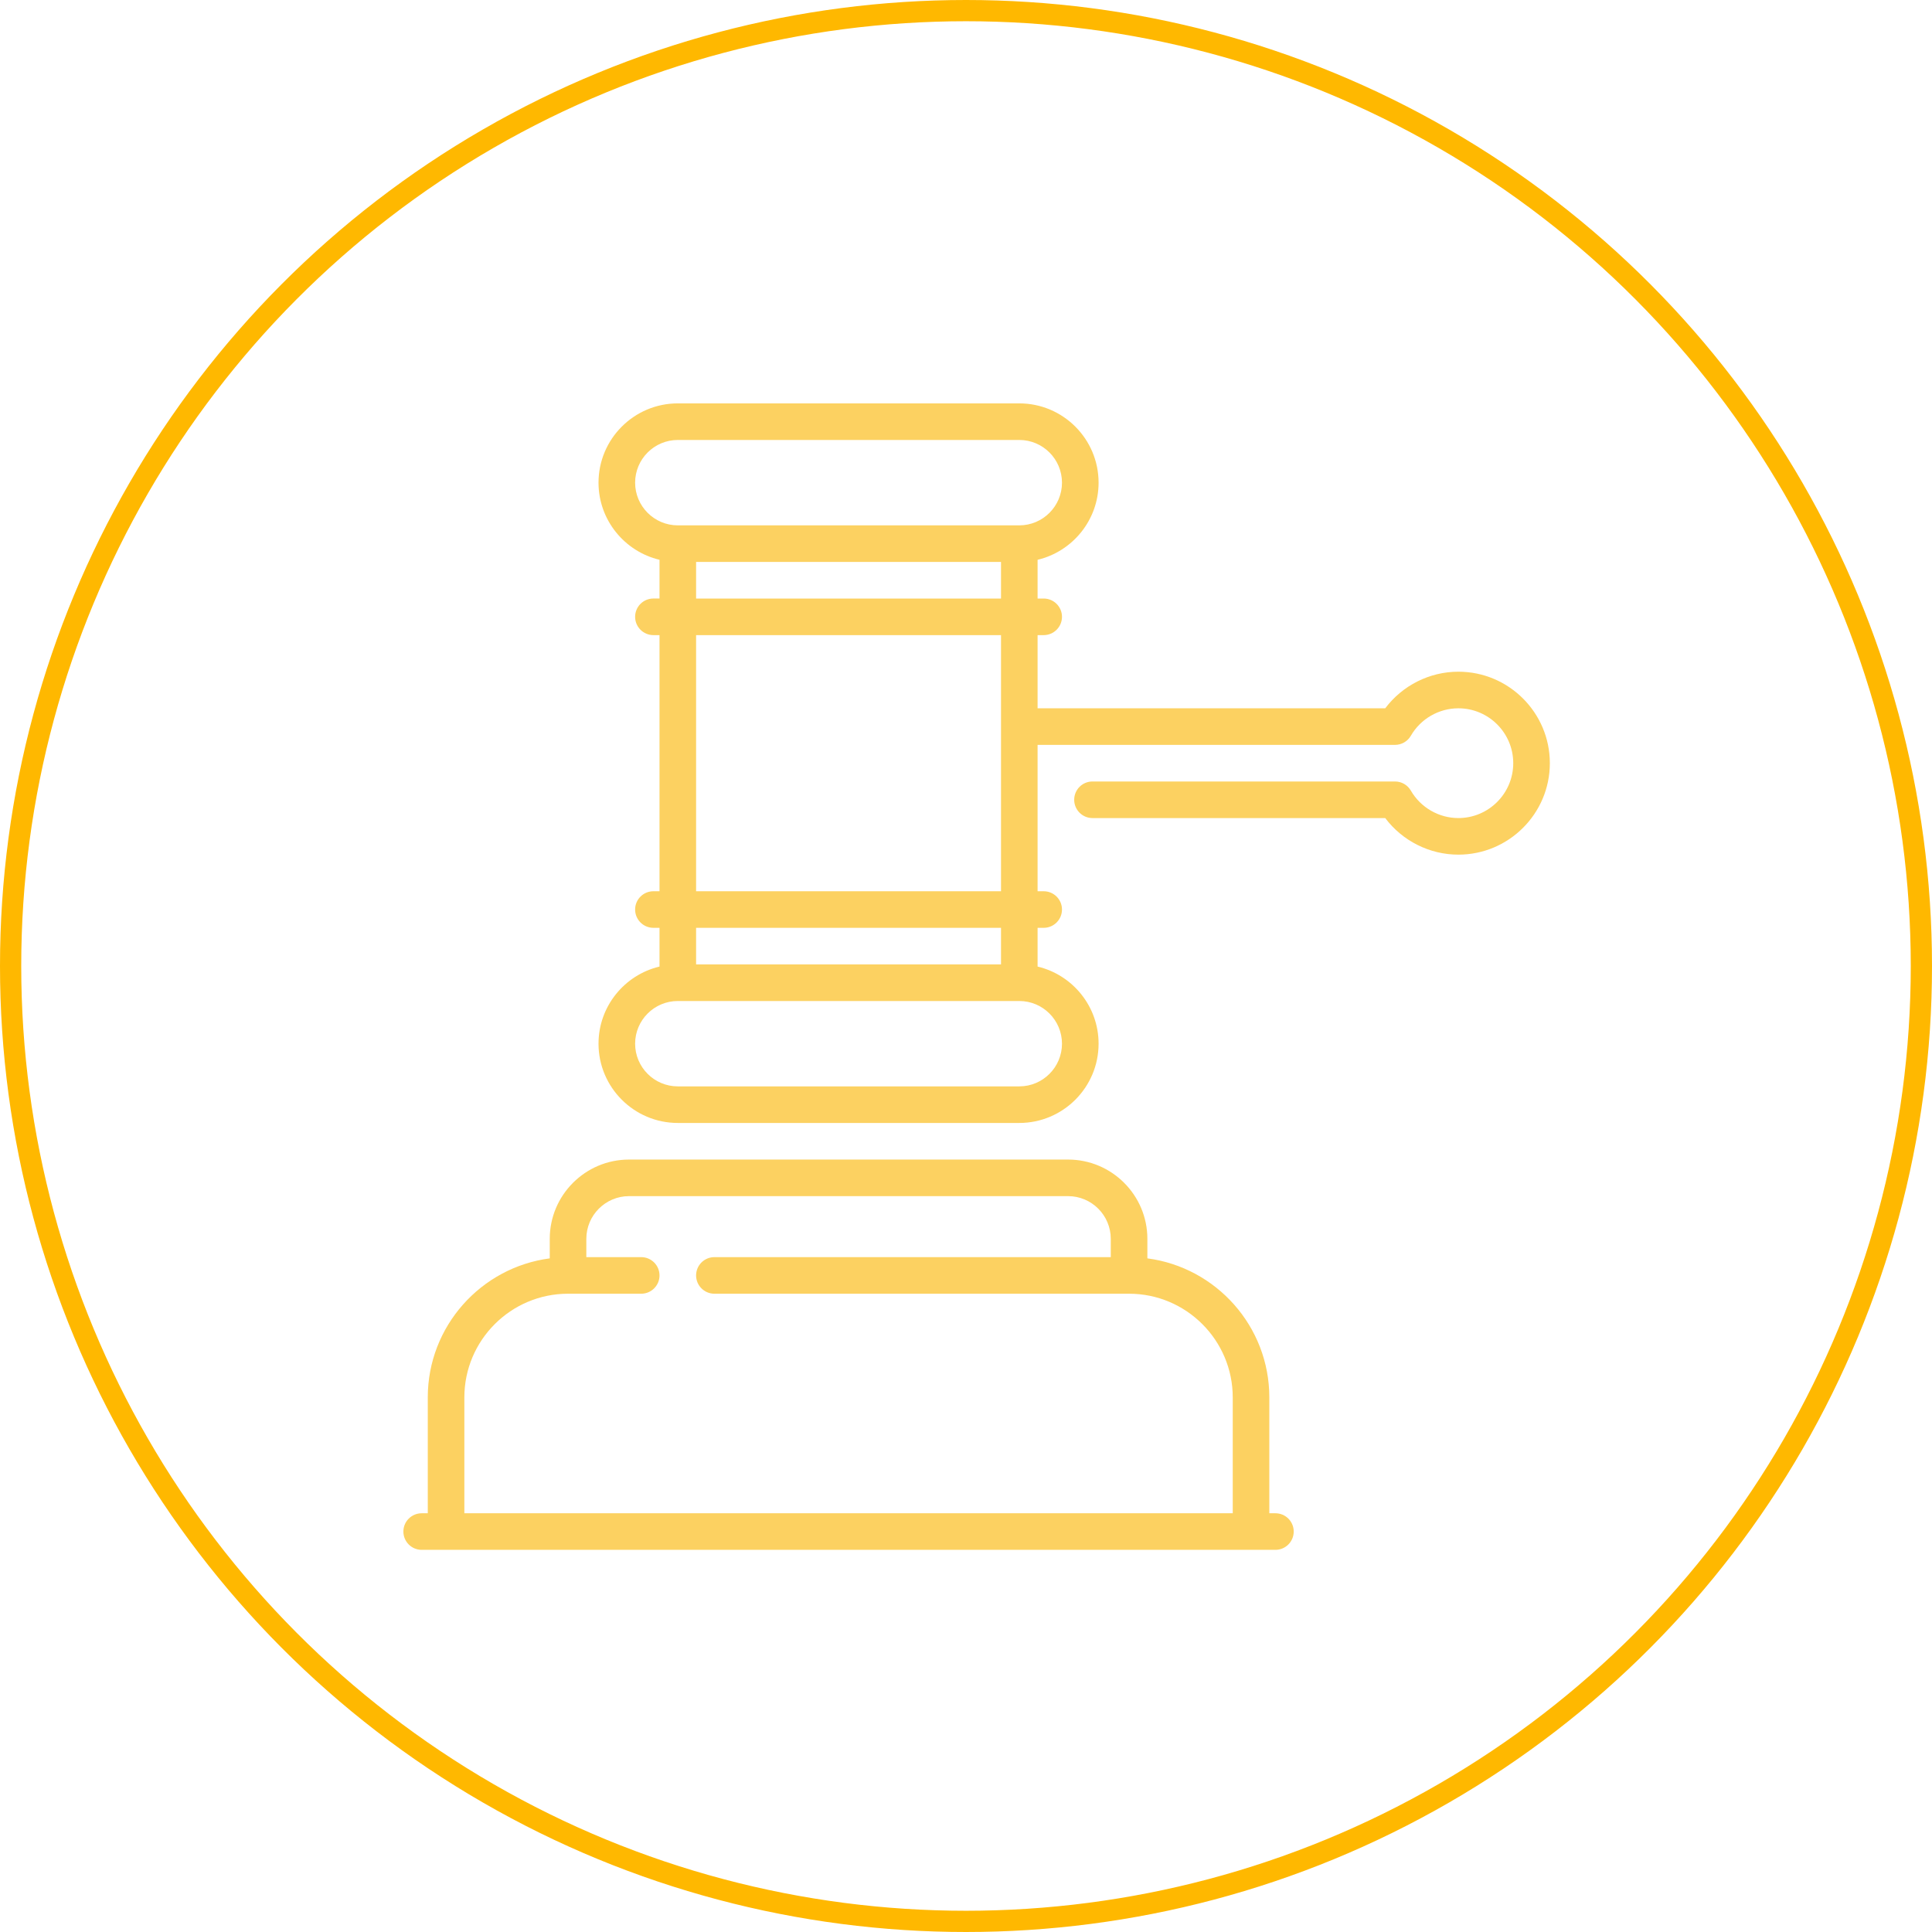
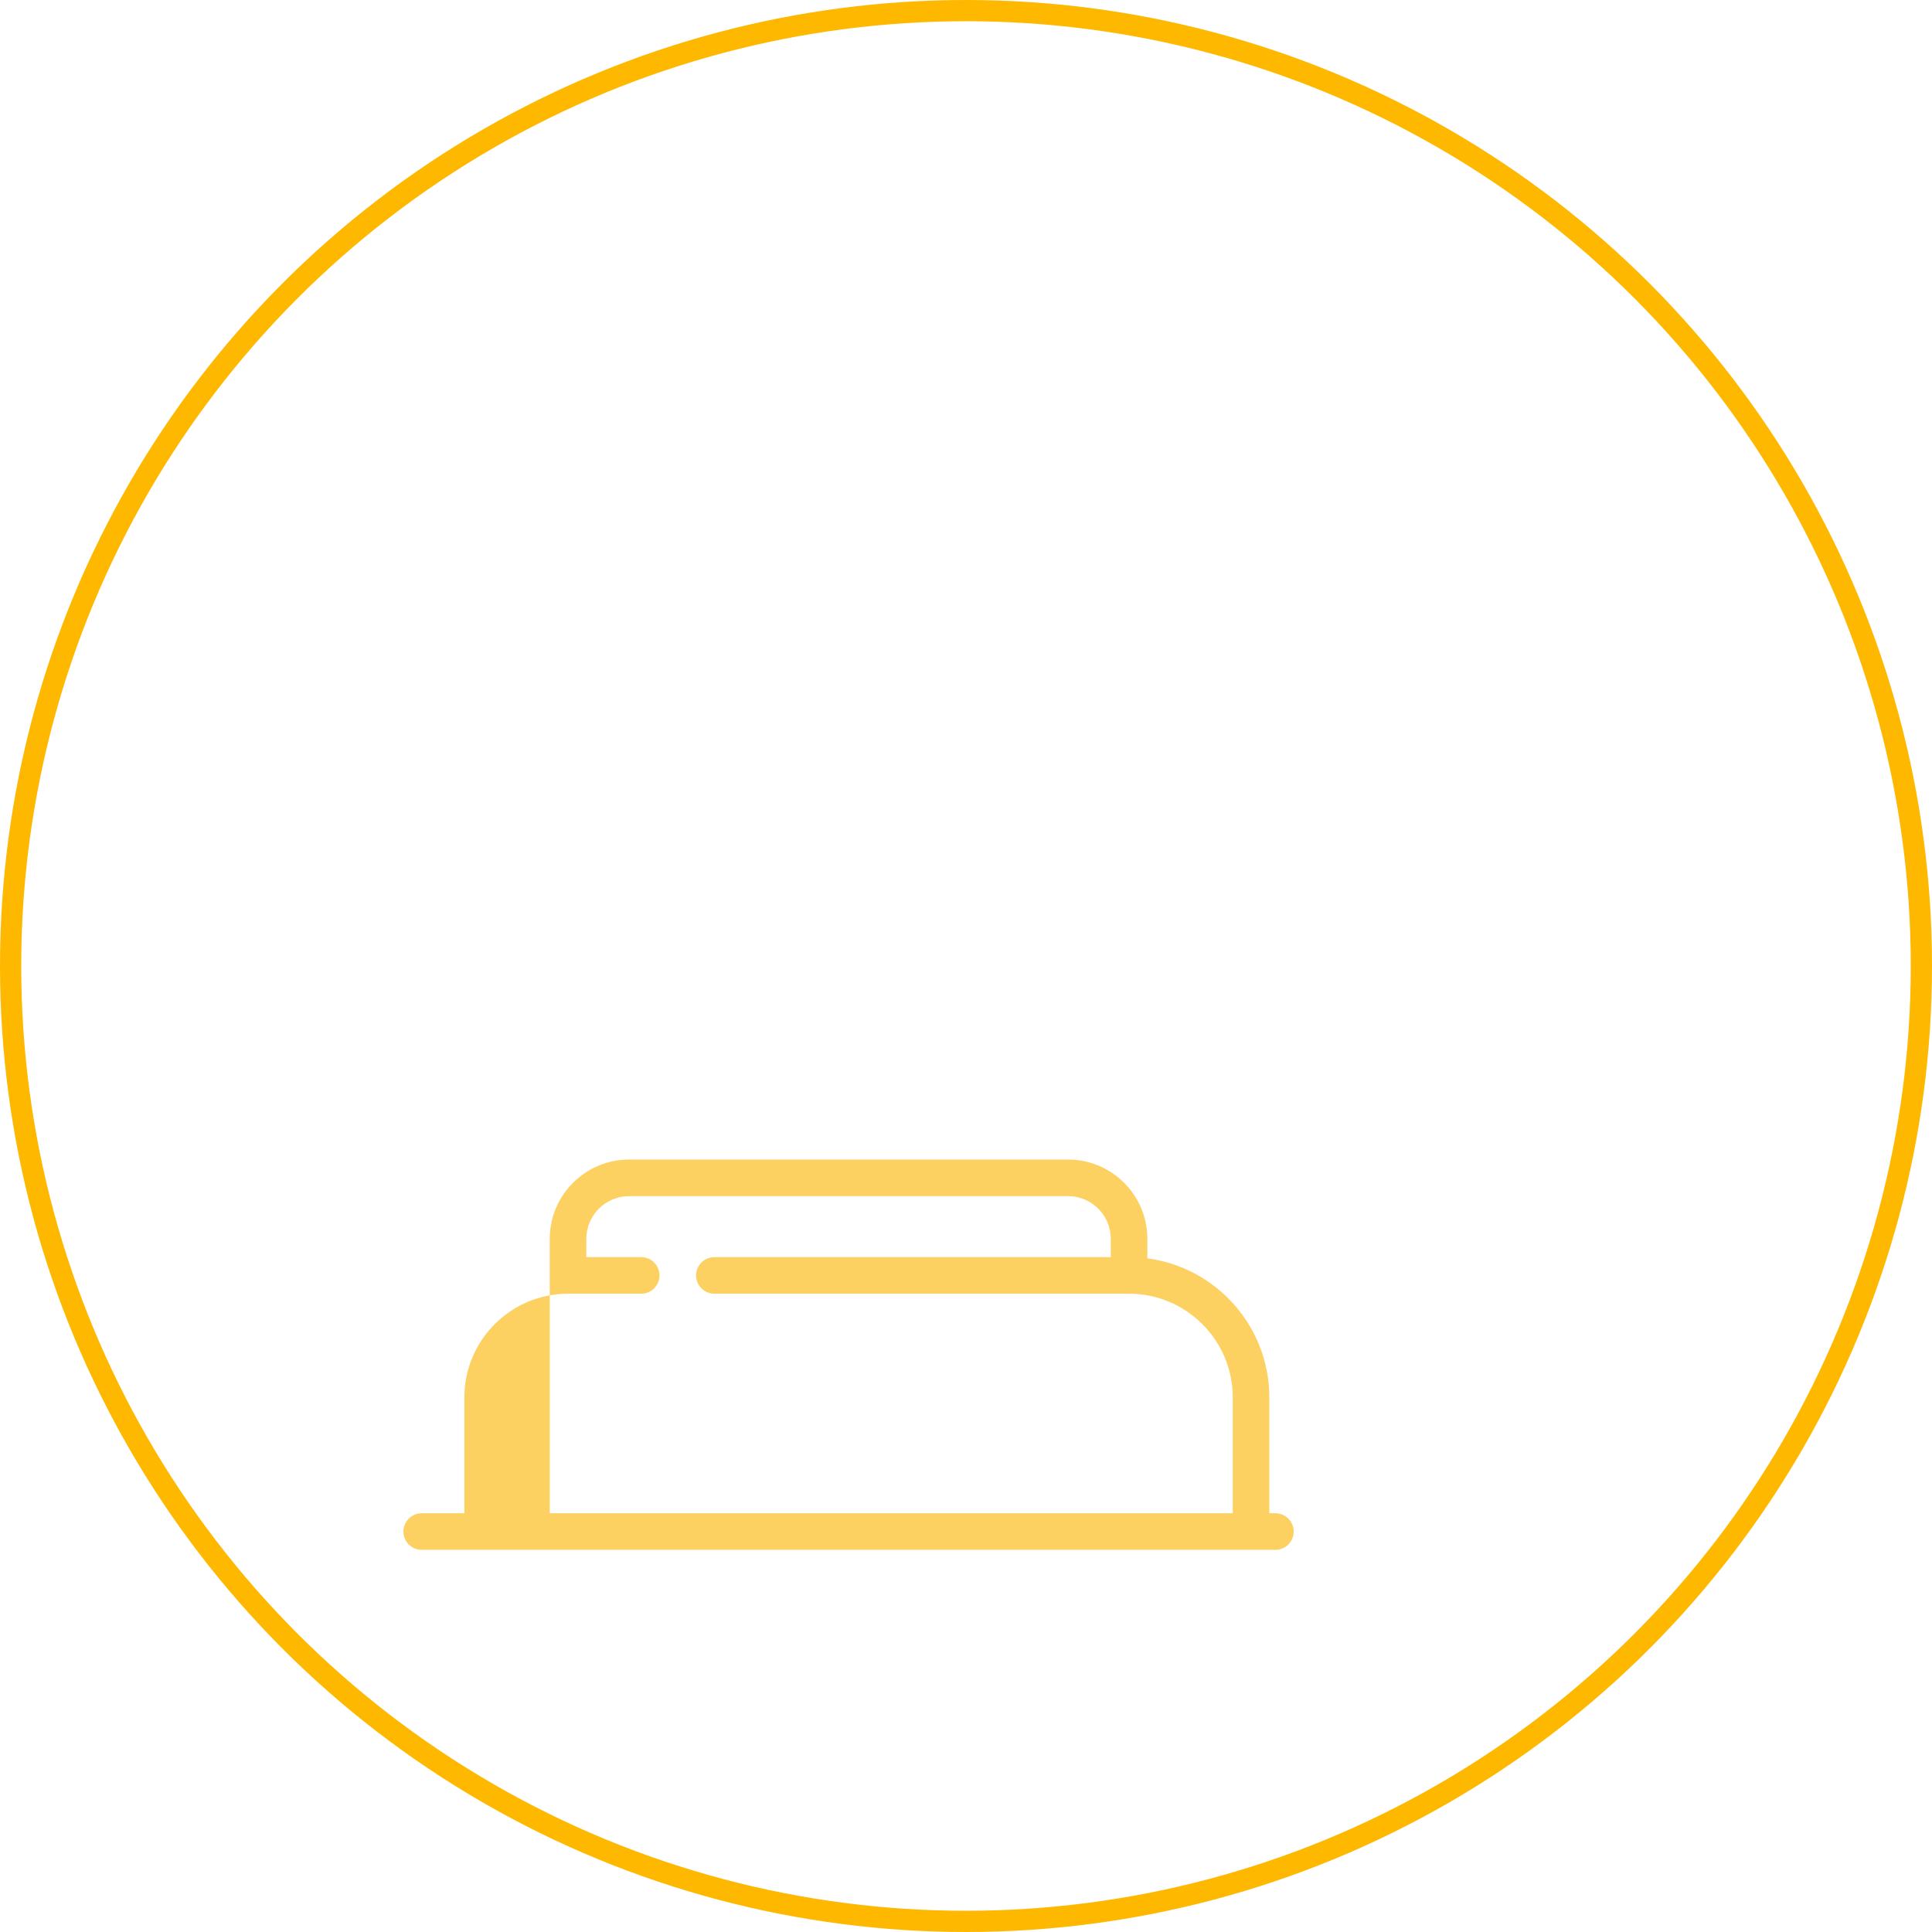
<svg xmlns="http://www.w3.org/2000/svg" width="91" height="91" viewBox="0 0 91 91" fill="none">
  <circle cx="45.5" cy="45.5" r="45" stroke="#FFB800" />
-   <path d="M60.075 71.277H59.787V65.819C59.787 62.469 57.279 59.695 54.043 59.271V58.351C54.043 56.292 52.367 54.617 50.309 54.617H29.628C27.569 54.617 25.894 56.292 25.894 58.351V59.271C22.657 59.695 20.149 62.469 20.149 65.819V71.277H19.862C19.386 71.277 19 71.662 19 72.138C19 72.614 19.386 73 19.862 73H60.075C60.55 73 60.936 72.614 60.936 72.138C60.936 71.662 60.55 71.277 60.075 71.277ZM58.064 71.277H21.872V65.819C21.872 63.127 24.063 60.936 26.755 60.936H30.202C30.678 60.936 31.064 60.55 31.064 60.075C31.064 59.599 30.678 59.213 30.202 59.213H27.617V58.351C27.617 57.243 28.519 56.34 29.628 56.34H50.309C51.417 56.34 52.319 57.243 52.319 58.351V59.213H33.649C33.173 59.213 32.787 59.599 32.787 60.075C32.787 60.55 33.173 60.936 33.649 60.936H53.181C55.873 60.936 58.064 63.127 58.064 65.819V71.277Z" fill="#FCD161" />
-   <path d="M68.691 31.638C67.332 31.638 66.054 32.288 65.246 33.362H48.872V29.915H49.159C49.635 29.915 50.021 29.529 50.021 29.053C50.021 28.577 49.635 28.192 49.159 28.192H48.872V26.367C50.517 25.977 51.745 24.496 51.745 22.734C51.745 20.675 50.069 19 48.011 19H31.925C29.867 19 28.191 20.675 28.191 22.734C28.191 24.496 29.419 25.976 31.064 26.367V28.191H30.777C30.301 28.191 29.915 28.577 29.915 29.053C29.915 29.529 30.301 29.915 30.777 29.915H31.064V41.979H30.777C30.301 41.979 29.915 42.364 29.915 42.84C29.915 43.316 30.301 43.702 30.777 43.702H31.064V45.527C29.419 45.917 28.191 47.397 28.191 49.159C28.191 51.218 29.867 52.893 31.925 52.893H48.011C50.069 52.893 51.745 51.218 51.745 49.159C51.745 47.397 50.517 45.917 48.872 45.527V43.702H49.159C49.635 43.702 50.021 43.316 50.021 42.84C50.021 42.364 49.635 41.979 49.159 41.979H48.872V35.085H65.707C66.014 35.085 66.299 34.921 66.453 34.655C66.914 33.857 67.772 33.362 68.691 33.362C70.117 33.362 71.276 34.521 71.276 35.947C71.276 37.372 70.117 38.532 68.691 38.532C67.772 38.532 66.914 38.036 66.453 37.239C66.299 36.972 66.014 36.809 65.707 36.809H51.457C50.981 36.809 50.596 37.194 50.596 37.67C50.596 38.146 50.981 38.532 51.457 38.532H65.246C66.054 39.606 67.332 40.255 68.691 40.255C71.067 40.255 73 38.322 73 35.947C73 33.571 71.067 31.638 68.691 31.638ZM50.021 49.16C50.021 50.268 49.119 51.17 48.011 51.17H31.925C30.817 51.17 29.915 50.268 29.915 49.16C29.915 48.051 30.817 47.149 31.925 47.149H48.011C49.119 47.149 50.021 48.051 50.021 49.16ZM47.149 29.915V41.979H32.787V29.915H47.149ZM32.787 28.192V26.468H47.149V28.192H32.787ZM47.149 43.702V45.425H32.787V43.702H47.149ZM48.011 24.745H31.925C30.817 24.745 29.915 23.843 29.915 22.734C29.915 21.625 30.817 20.723 31.925 20.723H48.011C49.119 20.723 50.021 21.625 50.021 22.734C50.021 23.843 49.119 24.745 48.011 24.745Z" fill="#FCD161" />
+   <path d="M60.075 71.277H59.787V65.819C59.787 62.469 57.279 59.695 54.043 59.271V58.351C54.043 56.292 52.367 54.617 50.309 54.617H29.628C27.569 54.617 25.894 56.292 25.894 58.351V59.271V71.277H19.862C19.386 71.277 19 71.662 19 72.138C19 72.614 19.386 73 19.862 73H60.075C60.55 73 60.936 72.614 60.936 72.138C60.936 71.662 60.55 71.277 60.075 71.277ZM58.064 71.277H21.872V65.819C21.872 63.127 24.063 60.936 26.755 60.936H30.202C30.678 60.936 31.064 60.55 31.064 60.075C31.064 59.599 30.678 59.213 30.202 59.213H27.617V58.351C27.617 57.243 28.519 56.34 29.628 56.34H50.309C51.417 56.34 52.319 57.243 52.319 58.351V59.213H33.649C33.173 59.213 32.787 59.599 32.787 60.075C32.787 60.55 33.173 60.936 33.649 60.936H53.181C55.873 60.936 58.064 63.127 58.064 65.819V71.277Z" fill="#FCD161" />
</svg>